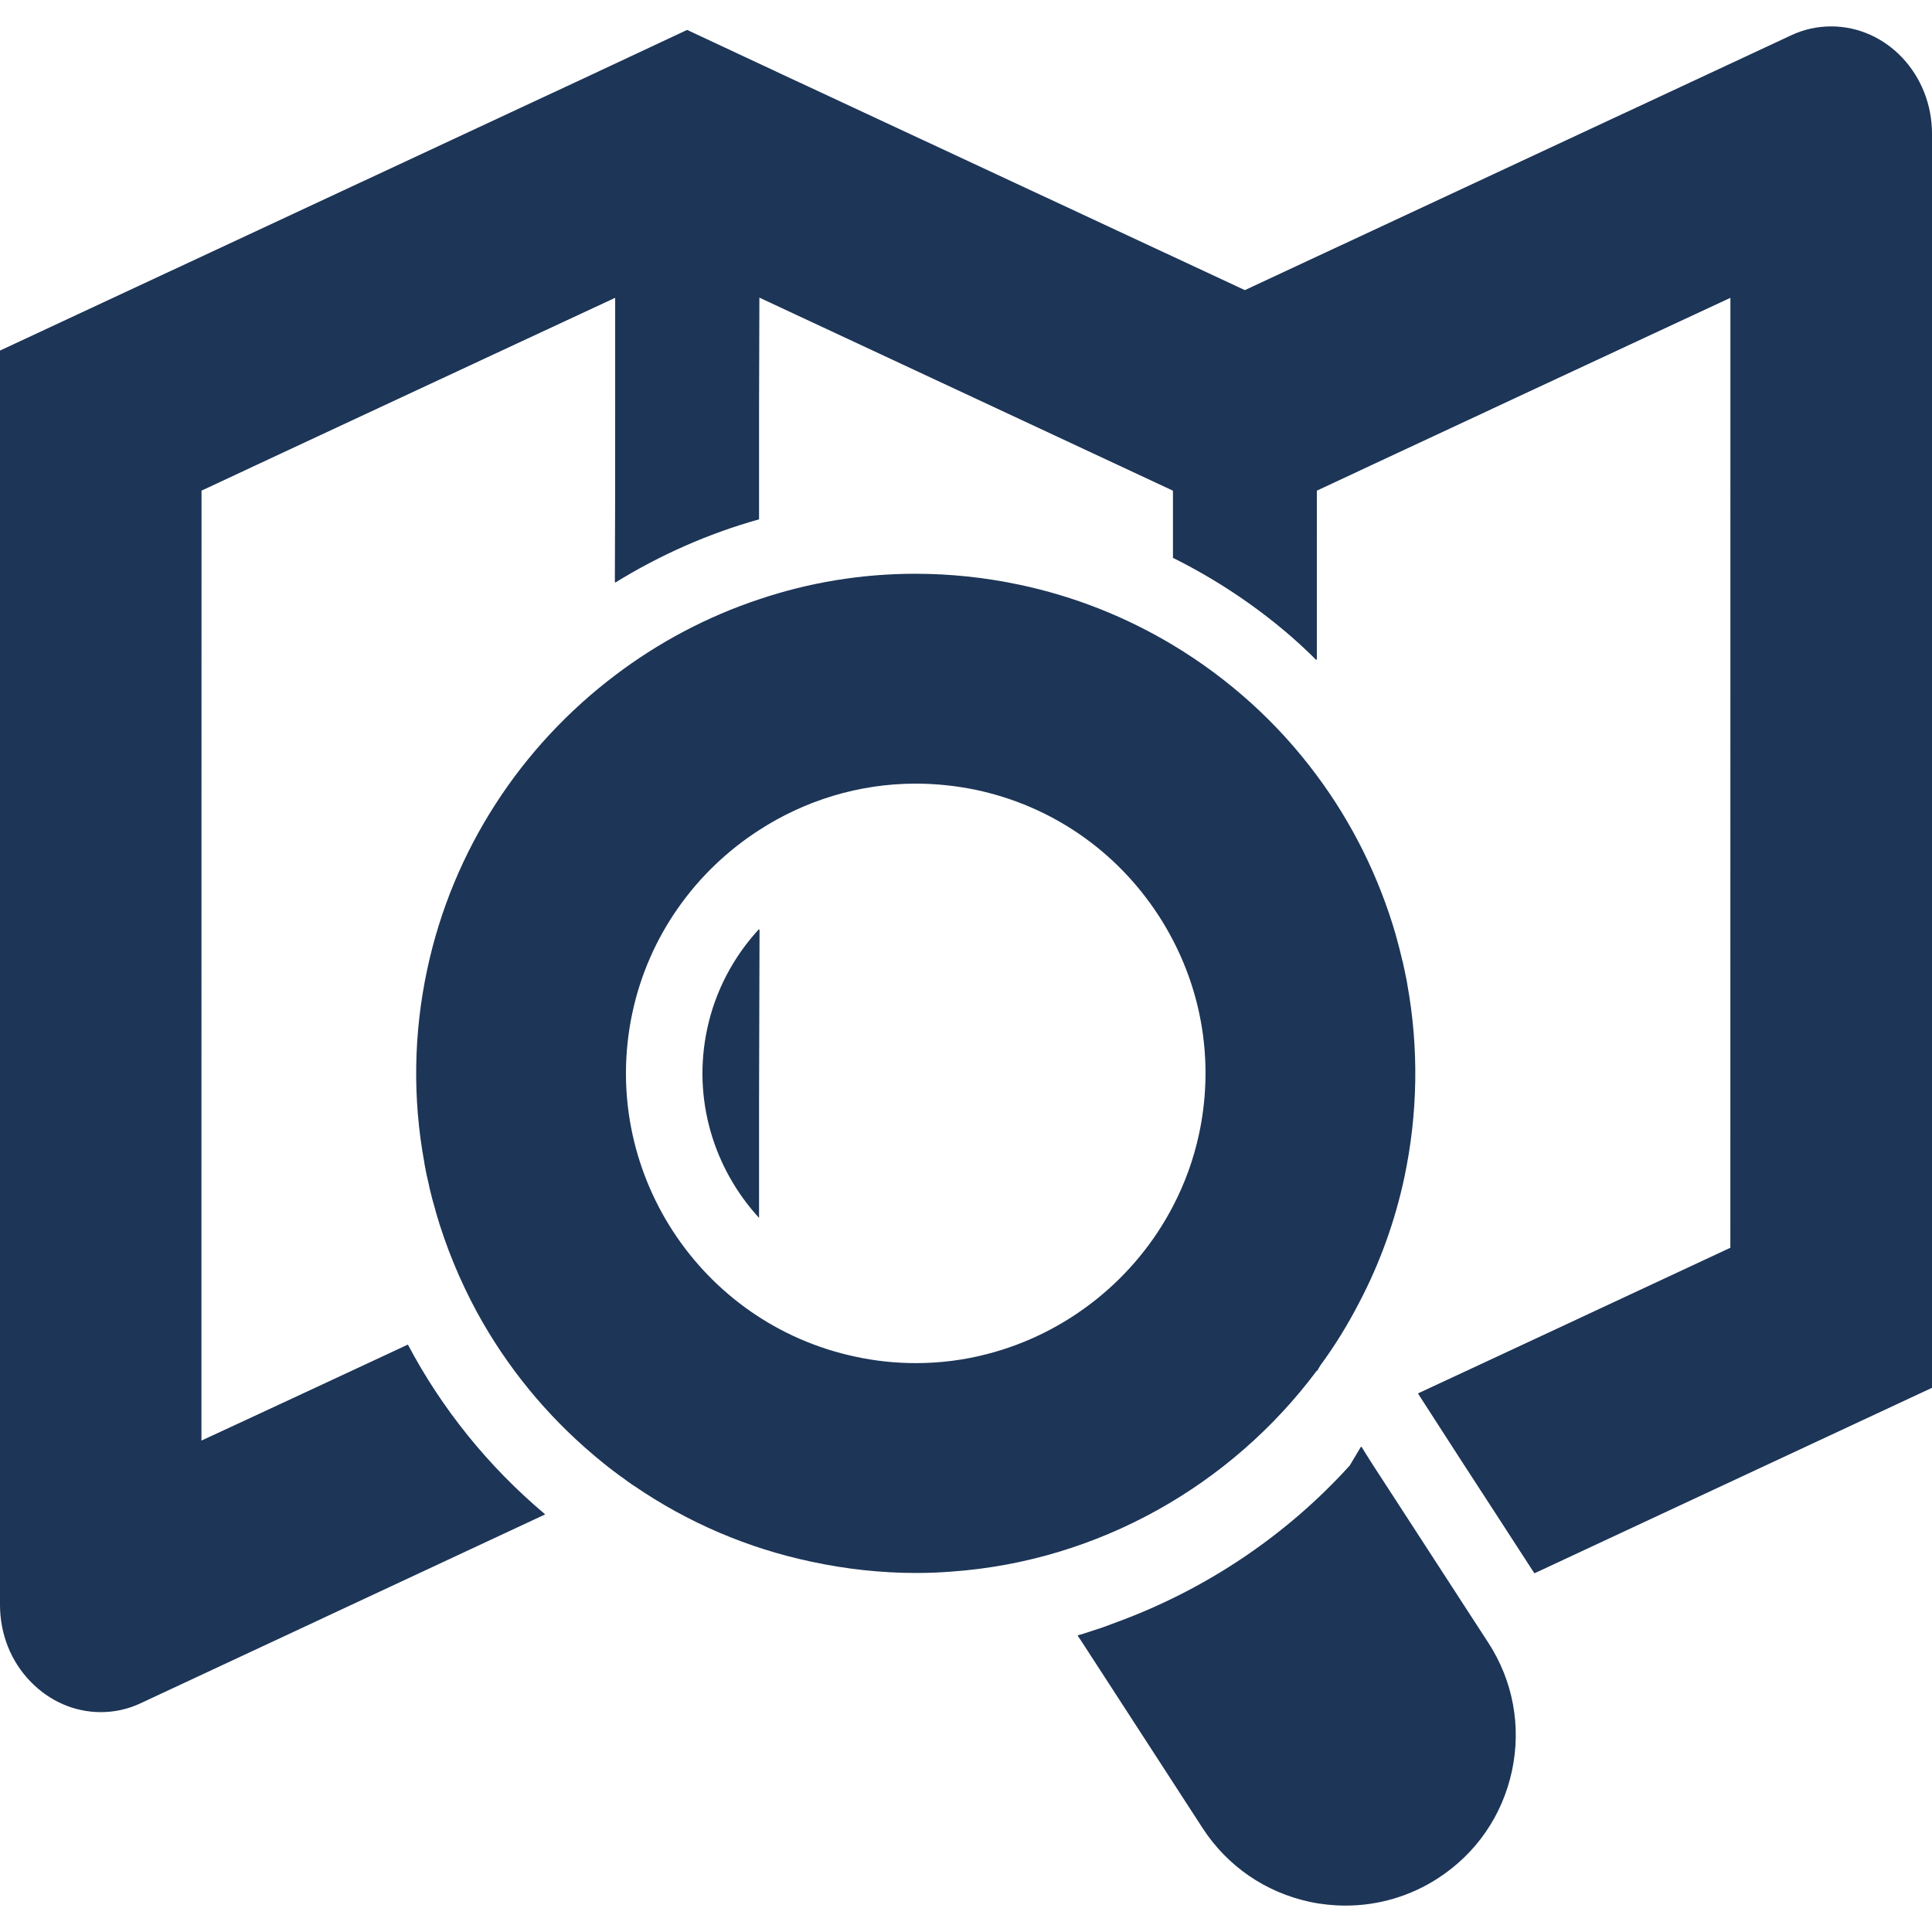
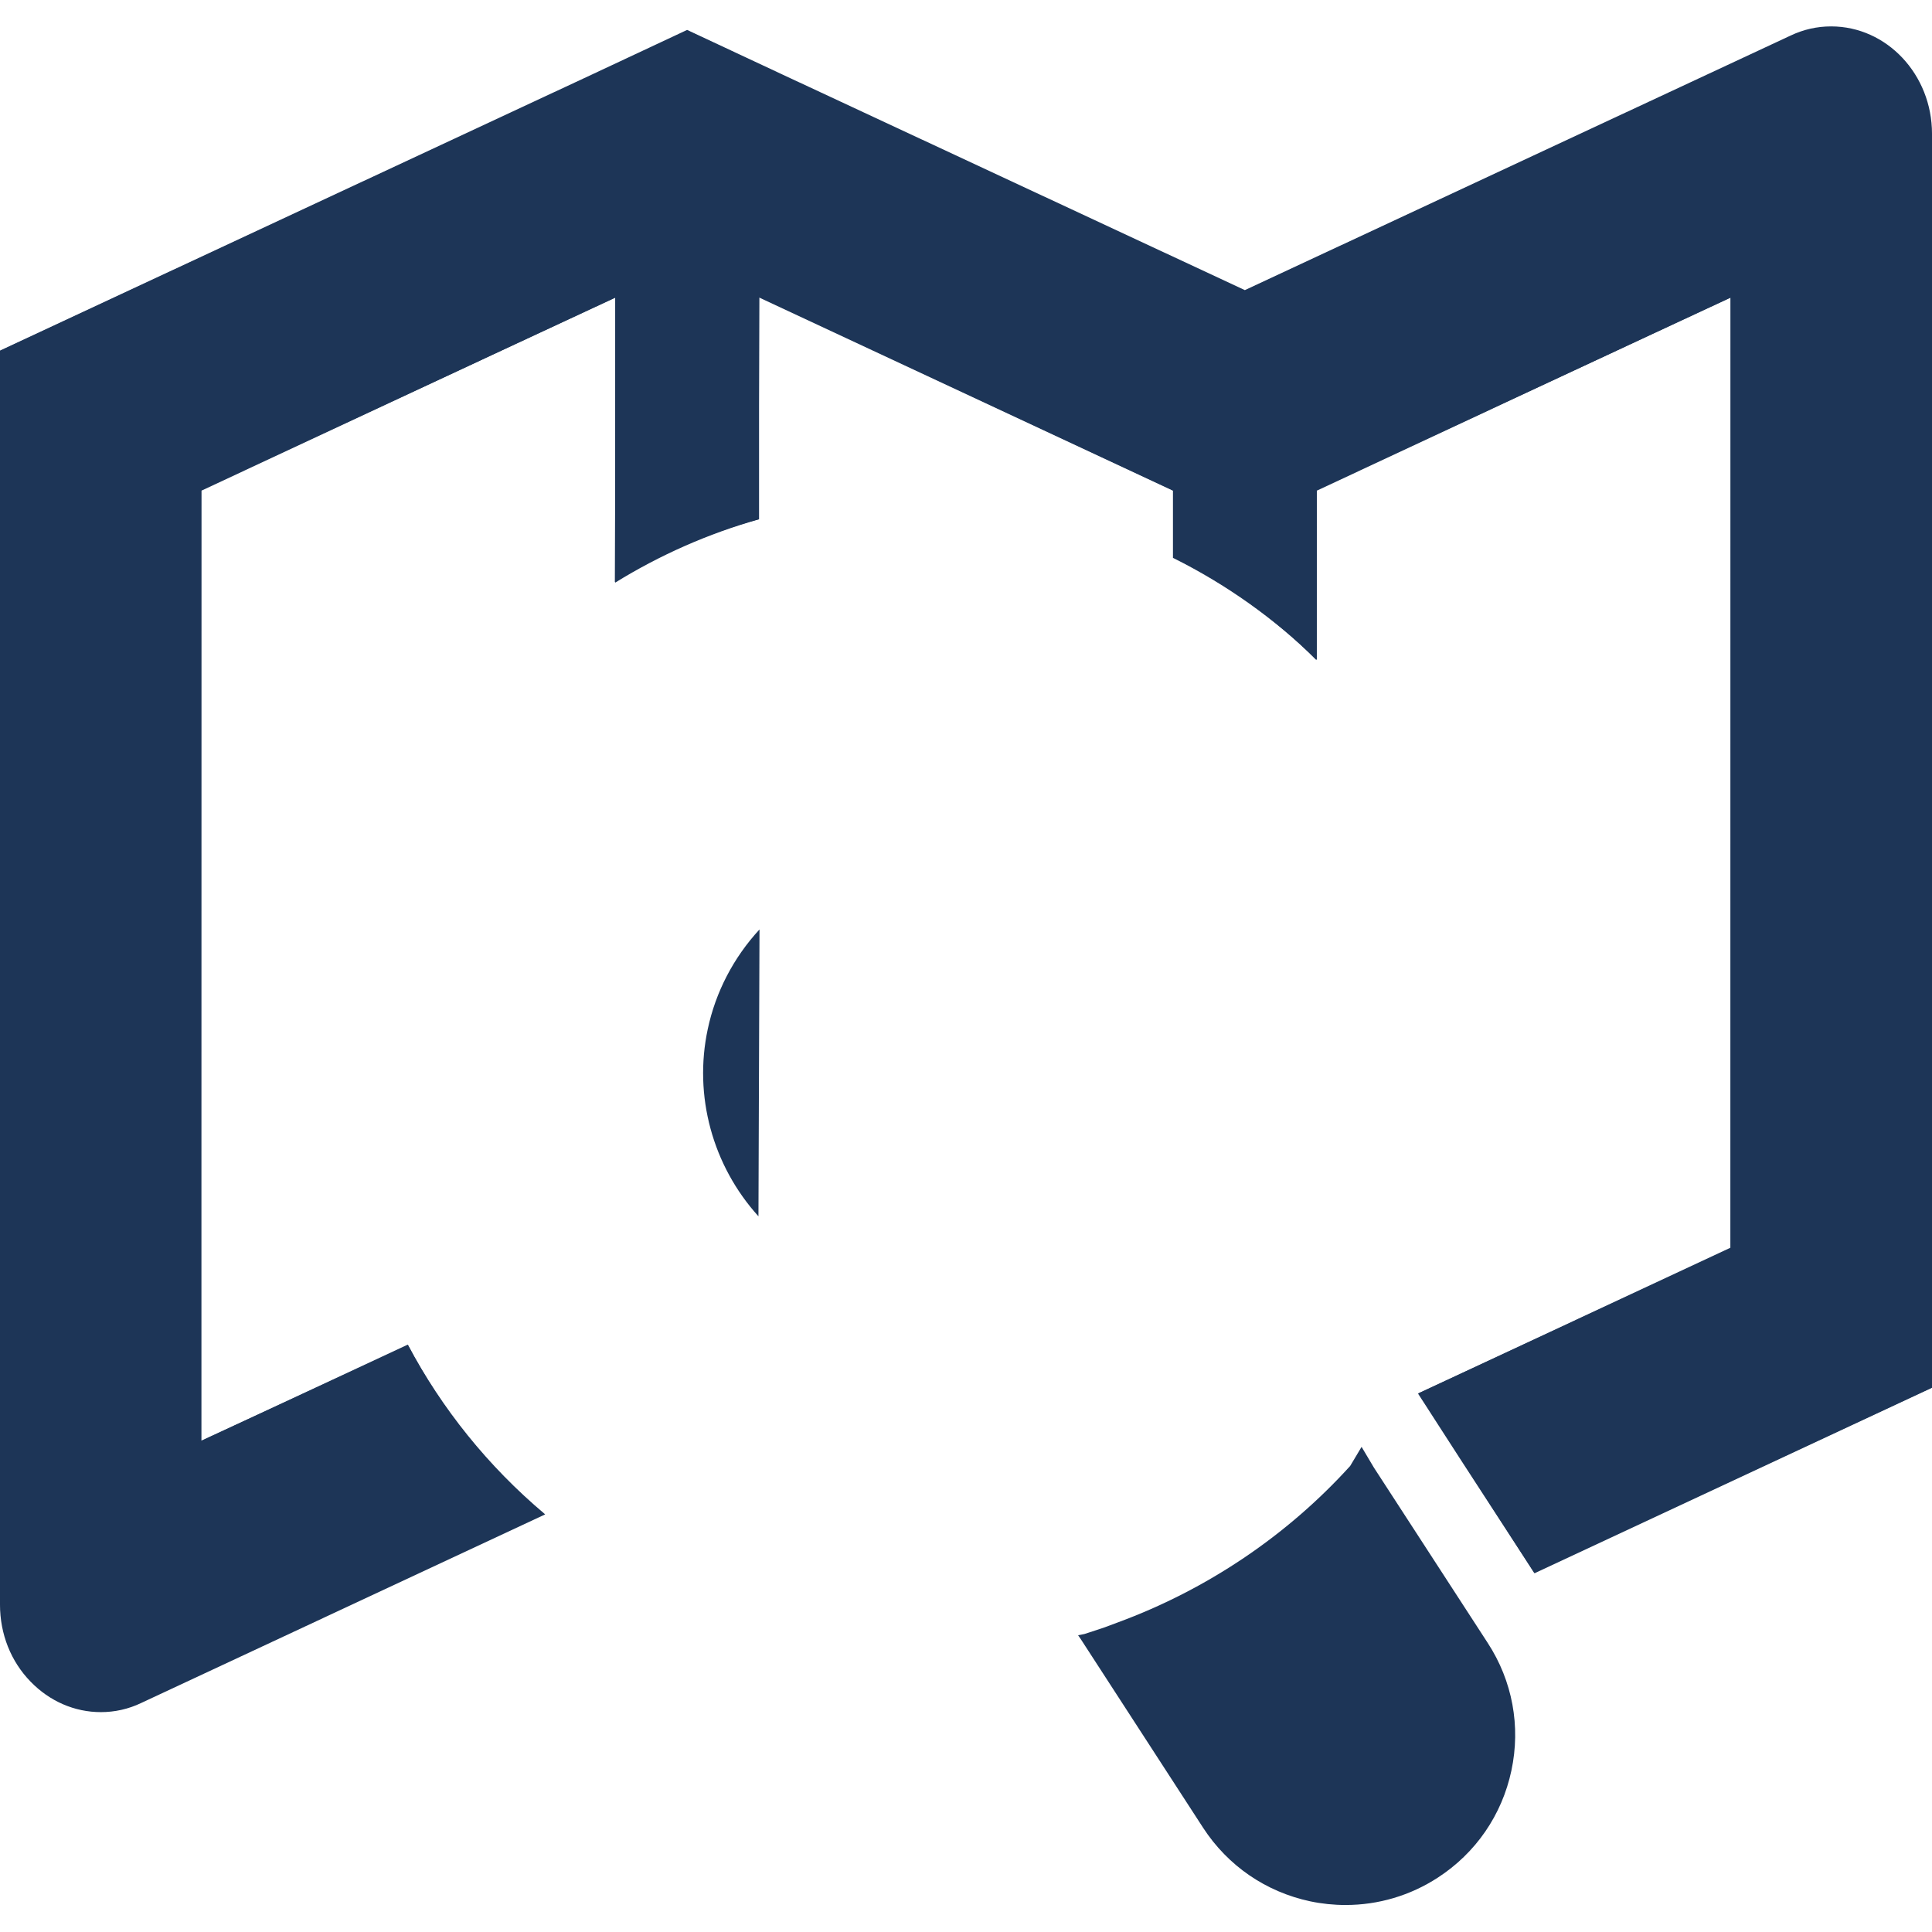
<svg xmlns="http://www.w3.org/2000/svg" viewBox="0 0 512 512" width="35" height="35">
  <style type="text/css">path{fill:#1d3557;}</style>
  <path d="M485.269,6.997c-3.733,0-7.342,0.811-10.75,2.434L329.908,76.889L207.323,19.734L182.093,7.93l-25.19,11.804L0,92.912v332.342c0,7.788,2.88,15.049,8.113,20.404c5.03,5.192,11.642,8.072,18.619,8.072c3.691,0,7.342-0.811,10.709-2.434L144.49,401.32l-0.081-0.04l-0.122-0.122c-14.967-12.615-27.178-27.827-36.223-44.823l-54.68,25.515V130.028l109.644-51.191v75.57c11.805-7.301,24.622-12.981,38.13-16.794V78.836l109.686,51.191v17.808c14.116,7.018,26.934,16.145,38.13,27.056v-44.864l109.605-51.191v251.822l-82.791,38.657l1.947,3.002l3.528,5.477l6.126,9.493l19.268,29.651L512,367.774V35.432C512,19.775,500.034,6.997,485.269,6.997z" />
  <path d="M26.732,453.569c-6.919,0-13.491-2.85-18.505-8.023c-5.202-5.325-8.067-12.531-8.067-20.294V92.911l156.81-73.033l25.19-11.803l25.095,11.803l122.585,57.156L474.586,9.575c3.37-1.606,6.964-2.418,10.682-2.418c14.651,0,26.571,12.683,26.571,28.275v332.342l-105.253,49.018l-30.666-47.564l82.725-38.424l0.092-251.967l-109.833,51.047l-0.092,45.008c-10.997-11.098-23.839-20.211-37.898-27.199l0.089-17.664L201.226,78.692l-0.228,58.922c-13.297,3.633-26.139,9.287-38.055,16.656l0.245-75.434L53.315,129.884l-0.092,251.967l54.908-25.371c8.954,17.146,21.154,32.244,36.053,44.802l-106.811,49.87C34.043,452.756,30.464,453.569,26.732,453.569z" />
-   <path d="M201.158,322.748v-76.544c-6.733,7.302-11.602,16.347-13.75,26.489C183.43,291.27,189.191,309.727,201.158,322.748z" />
  <path d="M200.999,322.336c-12.19-13.457-17.211-31.97-13.436-49.611c2.078-9.806,6.82-18.939,13.712-26.412L200.999,322.336z" />
-   <path d="M388.077,425.578l-17.686-27.259l-6.166-9.492l-3.53-5.477l-3.001,5.031c-16.673,18.415-37.928,32.734-61.496,41.415l-1.622,0.609c-1.298,0.487-2.556,0.973-3.894,1.379l-3.367,1.095l-1.745,0.567l0.65,0.934l2.271,3.489l30.221,46.608c6.57,10.1,16.672,17.037,28.476,19.551c3.082,0.65,6.246,0.974,9.411,0.974c8.721,0,17.198-2.515,24.501-7.261c10.141-6.572,17.077-16.673,19.591-28.477c2.514-11.764,0.285-23.852-6.287-33.952L388.077,425.578z" />
  <path d="M356.599,504.843c-3.168,0-6.323-0.326-9.378-0.971c-11.753-2.503-21.83-9.422-28.375-19.482l-32.491-50.098l-0.653-0.935l1.662-0.324l3.367-1.096c1.177-0.358,2.294-0.778,3.433-1.205l2.09-0.783c23.579-8.686,44.866-23.024,61.558-41.459l3.019-5.057l3.258,5.481l30.179,46.488c6.551,10.068,8.776,22.082,6.265,33.832c-2.505,11.762-9.438,21.838-19.522,28.373C373.73,502.34,365.287,504.843,356.599,504.843z" />
-   <path d="M348.973,363.19v0.243l0.933-1.582c3.854-5.233,7.262-10.79,10.263-16.59c5.436-10.345,9.492-21.499,12.007-33.262c3.57-16.957,3.854-34.155,0.77-51.152l-0.082-0.567c-0.364-1.906-0.77-3.732-1.175-5.598l-0.082-0.203l-0.122-0.568c-0.446-1.866-0.933-3.772-1.461-5.638l-0.08-0.244l-0.042-0.243c-4.502-15.537-11.642-29.774-20.931-42.267c-10.303-13.914-23.283-25.637-38.13-34.561c-12.372-7.424-26.042-12.899-40.605-15.982c-9.126-1.947-18.457-2.922-27.665-2.922c-14.36,0-28.314,2.354-41.416,6.775c-13.792,4.583-26.691,11.439-38.13,20.12c-24.785,18.74-42.998,46.04-49.812,77.964c-3.611,16.914-3.894,34.154-0.772,51.111l0.082,0.608c0.325,1.866,0.73,3.692,1.177,5.517l0.04,0.284l0.122,0.527c0.446,1.906,0.933,3.772,1.5,5.638l0.122,0.528c2.678,9.29,6.369,18.214,10.913,26.61c7.829,14.36,18.294,27.218,30.99,37.927l0.325,0.284c1.582,1.298,3.083,2.555,4.665,3.731l0.406,0.325l0.243,0.162c0.69,0.527,1.379,1.055,2.109,1.542c0.812,0.609,1.623,1.217,2.475,1.784l0.324,0.203c14.402,9.857,30.262,16.632,47.217,20.201c9.086,1.948,18.417,2.962,27.665,2.962c3.124,0,6.246-0.123,9.33-0.366C291.129,413.733,326.339,393.572,348.973,363.19z M317.779,300.437c-1.46,6.815-3.814,13.265-6.936,19.227c-10.061,19.35-28.11,33.75-49.286,39.186c-6.085,1.582-12.413,2.393-18.862,2.393c-5.354,0-10.71-0.567-15.982-1.703c-41.416-8.802-67.945-49.65-59.143-91.066c4.341-20.485,16.834-37.684,33.587-48.475c12.088-7.828,26.407-12.33,41.497-12.33c5.355,0,10.75,0.567,16.023,1.663c19.998,4.259,37.197,16.103,48.394,33.343c1.378,2.11,2.636,4.3,3.772,6.49C319.036,264.903,321.511,282.872,317.779,300.437z" />
-   <path d="M242.818,416.696c-9.178,0-18.475-0.994-27.632-2.958c-16.947-3.568-32.814-10.357-47.16-20.178c-1.174-0.77-1.983-1.375-2.794-1.984c-0.726-0.482-1.406-1.002-2.086-1.522l-0.673-0.506c-1.362-1.014-2.664-2.086-4.01-3.194l-0.649-0.534c-12.976-10.953-23.39-23.699-31.276-38.164c-4.598-8.496-8.265-17.438-10.9-26.578c-0.688-2.393-1.174-4.254-1.62-6.158l-0.162-0.81c-0.446-1.825-0.85-3.646-1.174-5.508c-3.194-17.51-2.934-34.684,0.689-51.658c6.608-30.953,24.276-58.607,49.752-77.871c11.578-8.785,24.392-15.545,38.085-20.094c13.306-4.49,27.222-6.767,41.366-6.767c9.258,0,18.555,0.982,27.632,2.918c14.303,3.027,27.948,8.398,40.555,15.963c14.975,9.002,27.788,20.615,38.084,34.519c9.43,12.684,16.463,26.887,20.905,42.217c0.65,2.348,1.135,4.252,1.581,6.118l0.375,1.56c0.347,1.592,0.69,3.166,1.002,4.801c3.148,17.473,2.889,34.662-0.689,51.657c-2.487,11.634-6.522,22.812-11.992,33.22c-3.059,5.913-6.508,11.489-10.25,16.57l-0.942,1.596c-23.177,30.867-58.426,50.271-96.699,52.978C249.055,416.575,245.937,416.696,242.818,416.696z M242.654,207.507c-14.723,0-29.102,4.274-41.584,12.358c-17.194,11.076-29.462,28.781-33.657,48.576c-8.819,41.498,17.767,82.435,59.266,91.256c5.262,1.133,10.65,1.706,16.015,1.706c6.423,0,12.782-0.806,18.902-2.398c21.247-5.453,39.249-19.766,49.388-39.266c3.169-6.053,5.507-12.535,6.95-19.27c3.7-17.414,1.231-35.662-6.95-51.378c-1.138-2.195-2.399-4.389-3.781-6.504c-11.219-17.275-28.442-29.141-48.494-33.412C253.385,208.068,247.983,207.507,242.654,207.507z" />
</svg>